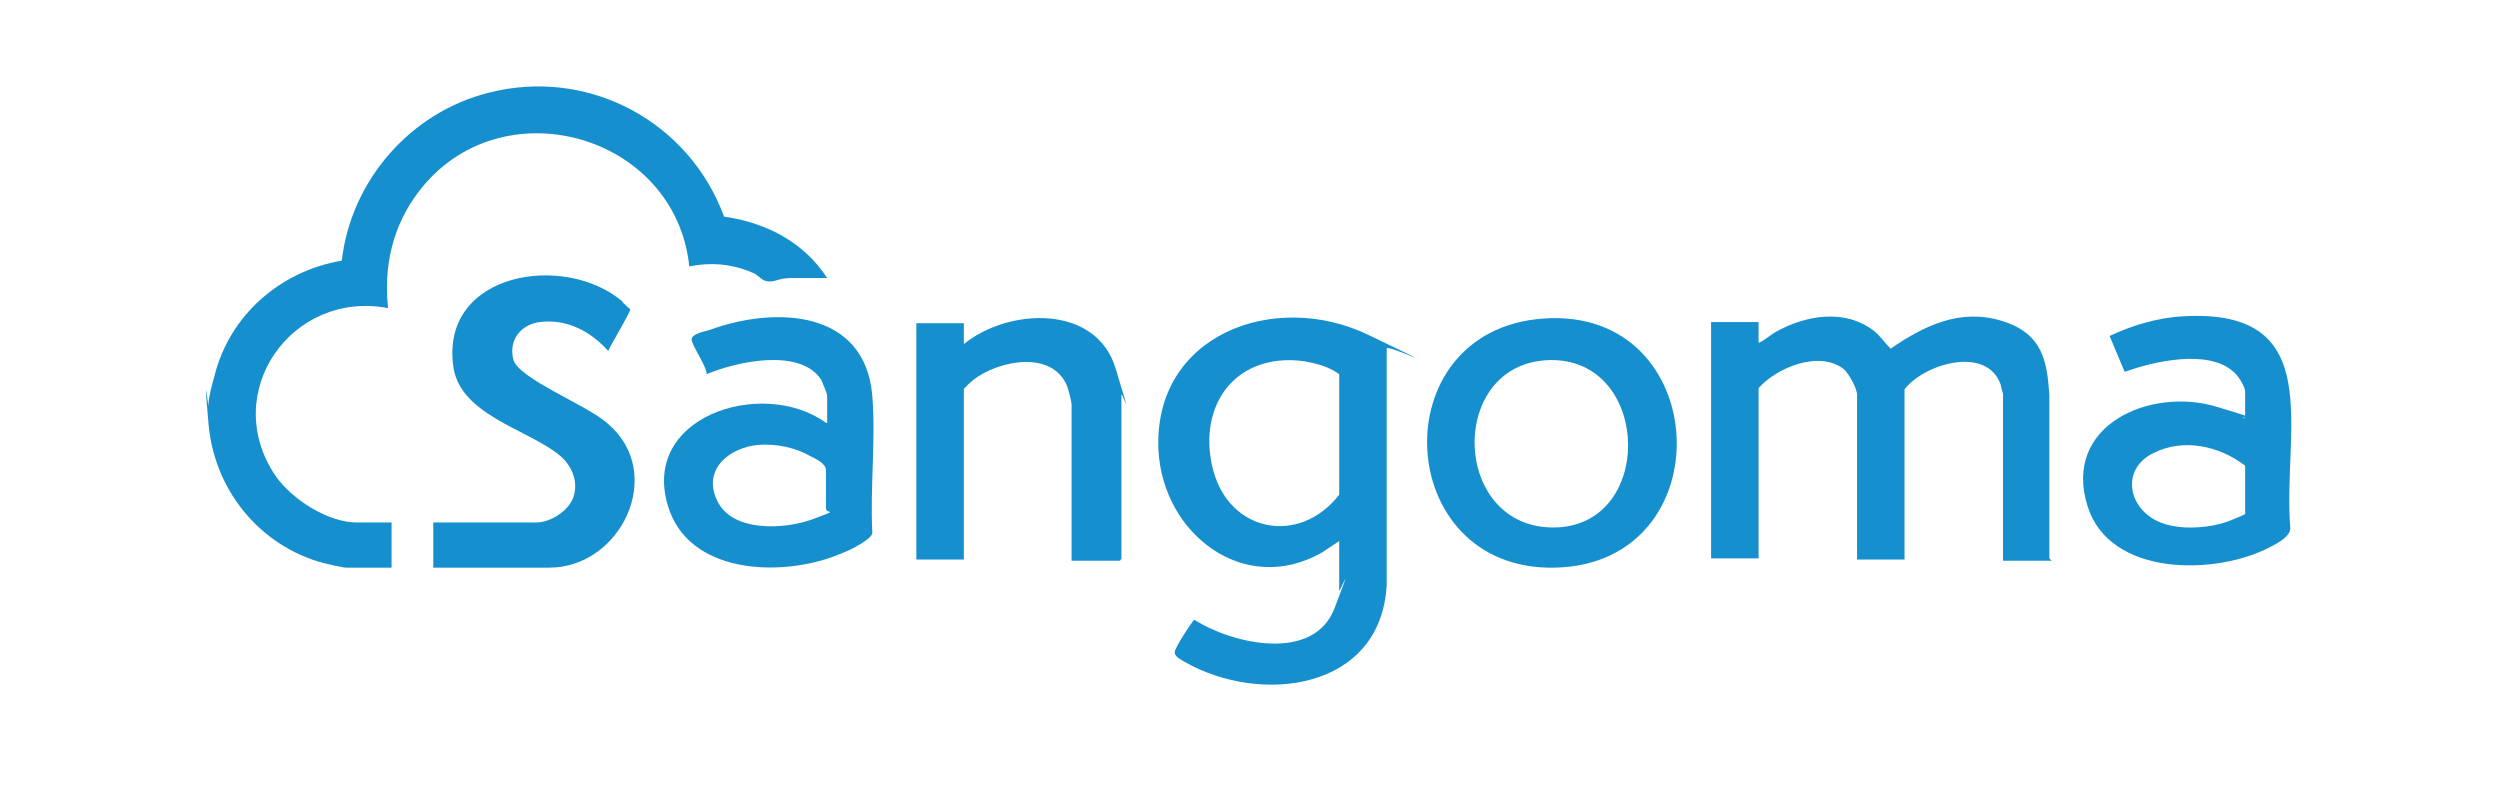
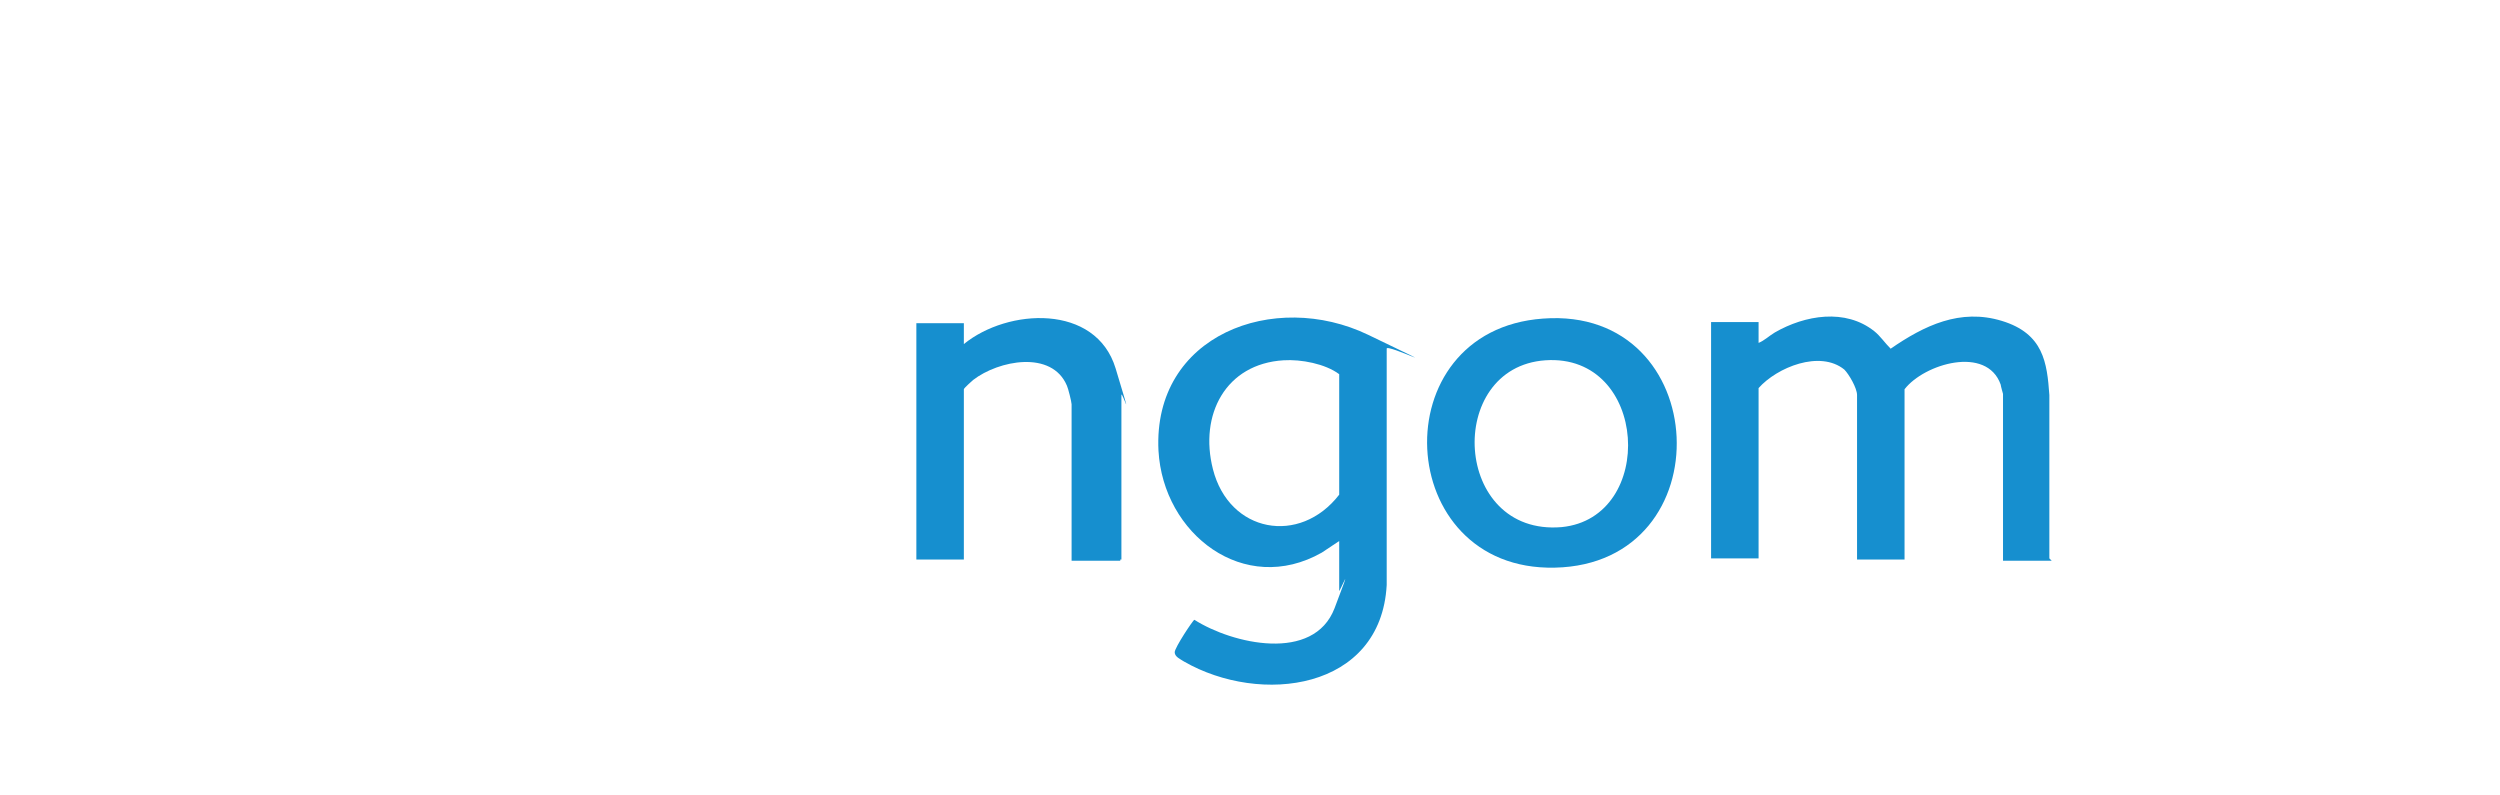
<svg xmlns="http://www.w3.org/2000/svg" id="Layer_1" version="1.1" viewBox="0 0 215.8 68.6">
  <defs>
    <style>
      .st0 {
        fill: #168fcf;
      }
    </style>
  </defs>
  <g id="oUpZI9.tif">
    <g>
-       <path class="st0" d="M18,34.9c0-.6.3-1.7.5-2.4,1.3-5.3,5.7-9.1,11-10,.8-6.9,5.9-12.8,12.7-14.5,8.6-2.2,17.3,2.5,20.3,10.7,3.6.5,6.9,2.2,8.9,5.3h-3.1c-1,0-1.3.3-1.9.3s-.9-.5-1.3-.7c-1.8-.8-3.6-1-5.6-.6-1.2-11.5-16.4-15.7-23.4-6.4-2.2,2.9-3,6.4-2.6,10-8.3-1.6-14.6,7.3-9.7,14.5,1.4,2,4.5,4,7,4h3v3.9h-3.9c-.3,0-1.6-.3-2-.4-5.5-1.5-9.4-6.3-9.9-12s0-1.2,0-1.6h0Z" />
      <path class="st0" d="M115.6,46.7l-1.5,1c-6.7,3.8-13.7-1.6-14.1-8.8-.5-10,10-13.9,18.1-10,8.1,3.9,1.5.7,1.6,1.2v20.4c-.5,9.1-10.9,10.4-17.5,6.6-.3-.2-.8-.4-.8-.8s1.6-2.8,1.7-2.8c3.3,2.1,10.3,3.7,12.1-1s.4-1.3.4-1.5v-4.4h0ZM110.8,31.1c-5,.3-7.3,4.7-6.1,9.4,1.4,5.5,7.5,6.6,10.9,2.2v-10.4c-1.2-.9-3.3-1.3-4.8-1.2h0Z" />
      <path class="st0" d="M177.1,48.4h-4.2v-14.4s-.2-.7-.2-.8c-1.2-3.4-6.6-1.8-8.3.4v14.7h-4.1v-14.2c0-.6-.7-1.8-1.1-2.2-2.1-1.7-5.8-.2-7.4,1.6v14.7h-4.1v-20.4h4.1v1.8c.5-.2.9-.6,1.4-.9,2.6-1.5,6.1-2.1,8.6-.1.5.4.9,1,1.4,1.5,2.9-2,6-3.5,9.6-2.4s3.9,3.6,4.1,6.4v14.1l.2.2Z" />
-       <path class="st0" d="M193.8,36.3v-2.5c0-.4-.6-1.4-1-1.7-2.2-2-6.9-.9-9.4,0l-1.3-3.1c1.9-.9,4.2-1.6,6.4-1.7,12.5-.7,8.5,10,9.2,18.3,0,.7-1.1,1.3-1.7,1.6-4.7,2.5-13.9,2.6-15.8-3.5-2.2-7,5.4-10.3,11.1-8.6s1.6.7,2.4,1h.1ZM193.8,40.2c-2.2-1.7-5.3-2.4-7.9-1.1-2.9,1.4-2.2,4.9.6,6,1.7.7,4.4.5,6.1-.2s1.1-.5,1.2-.6v-4h0Z" />
-       <path class="st0" d="M71.4,36.5v-2.3c0-.3-.4-1.1-.5-1.4-1.8-2.8-7.3-1.6-9.9-.5,0-.7-1.3-2.5-1.3-3s1.2-.7,1.5-.8c5.7-2.1,13.5-1.8,14.1,5.7.3,3.8-.2,7.9,0,11.8,0,.5-1.9,1.5-2.5,1.7-4.7,2.1-12.9,2.1-15-3.6-2.9-8.1,8-11.6,13.5-7.6h.1ZM65.5,38.4c-2.5.2-4.9,2.1-3.6,4.8,1.3,2.8,5.9,2.5,8.3,1.6s1.1-.4,1.1-.9v-3.3c0-.6-.9-1-1.3-1.2-1.4-.8-3-1.1-4.5-1Z" />
-       <path class="st0" d="M37.4,49v-3.9h8.9c1.2,0,2.8-1,3.2-2.2s0-2.6-1.2-3.6c-2.8-2.3-8.8-3.5-9.2-7.9-.9-7.9,9.6-9.6,14.6-5.4,0,.1.6.6.7.7,0,.3-1.7,3.1-1.9,3.6-1.5-1.7-3.6-2.8-5.9-2.5-1.6.2-2.7,1.5-2.3,3.2.4,1.7,6.5,4,8.2,5.6,5,4.3,1.1,12.4-5.1,12.4h-10Z" />
      <path class="st0" d="M133.2,27.5c14.7-1.1,15.7,21.2,1,21.5-14,.3-15-20.5-1-21.5ZM133.4,31.1c-8.7.6-8,15.2,1.4,14.4,8.2-.8,7.5-15-1.4-14.4Z" />
      <path class="st0" d="M96.7,48.4h-4.2v-13.5c0-.2-.3-1.4-.4-1.6-1.3-3.1-5.9-2.2-8.1-.5,0,0-.8.7-.8.8v14.7h-4.1v-20.4h4.1v1.8c3.8-3.1,11.4-3.5,13.1,2.1,1.7,5.6.5,1.8.5,2.3v14.2h-.1Z" />
    </g>
  </g>
</svg>